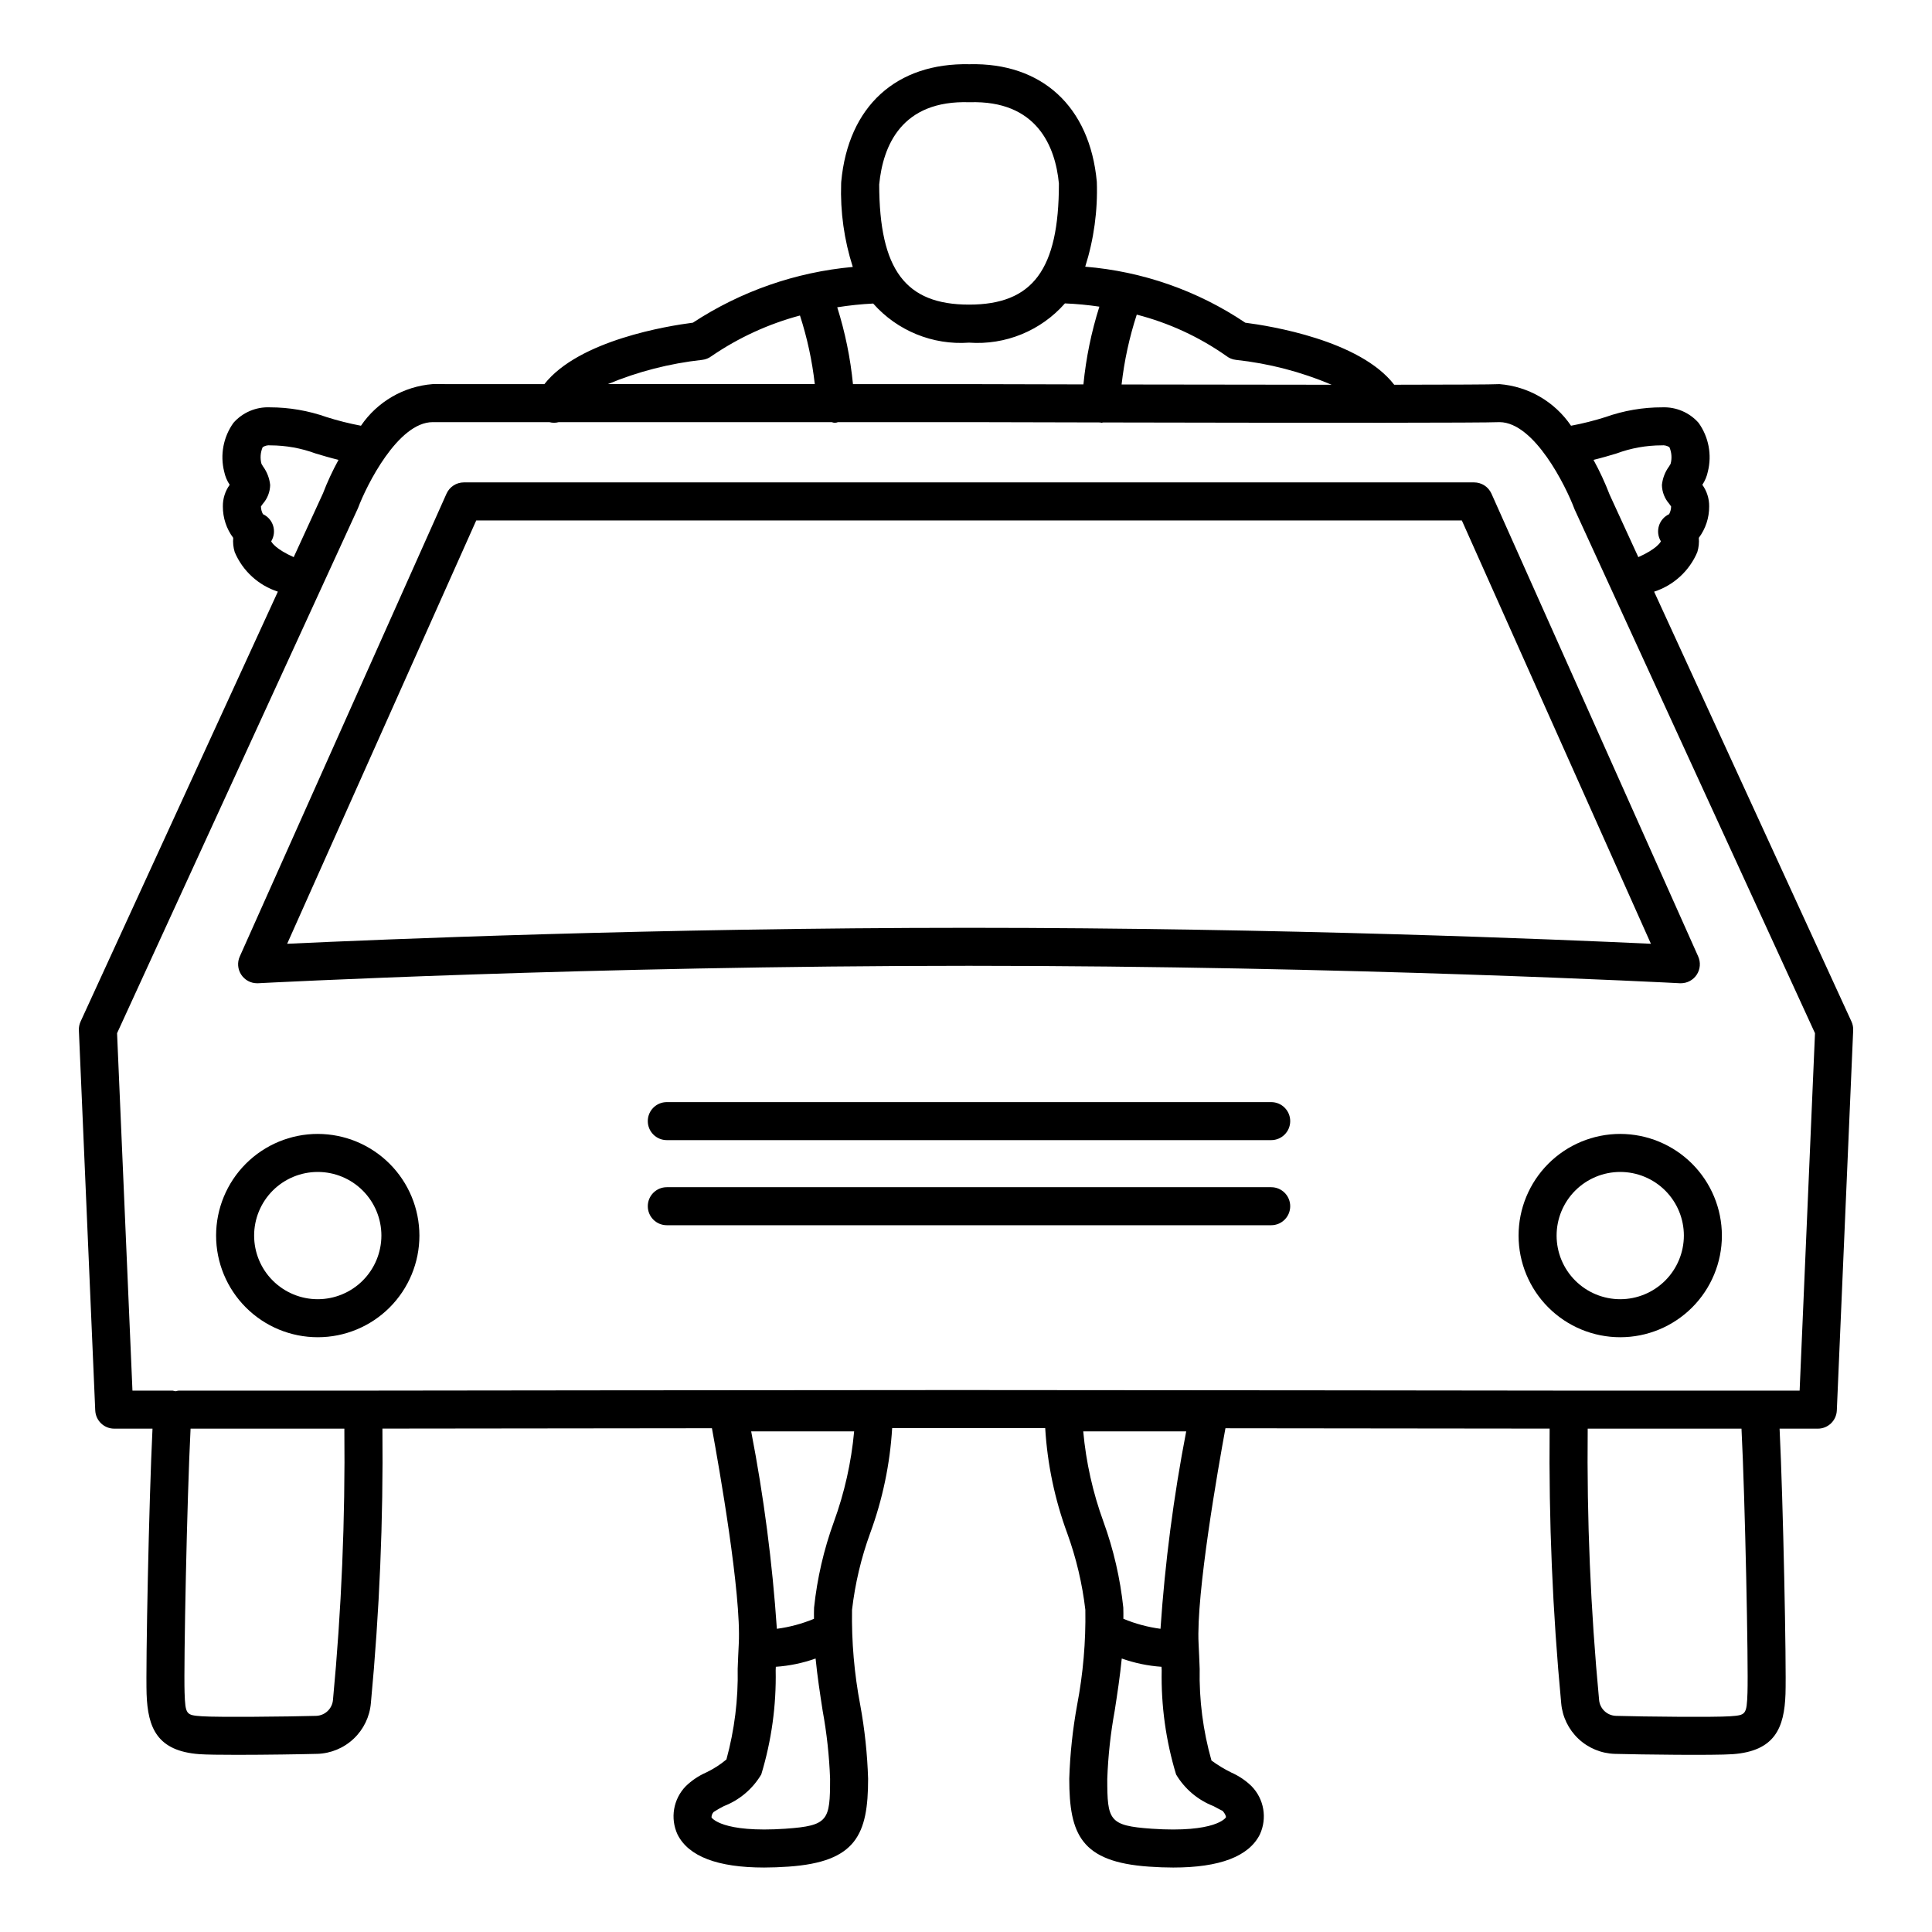
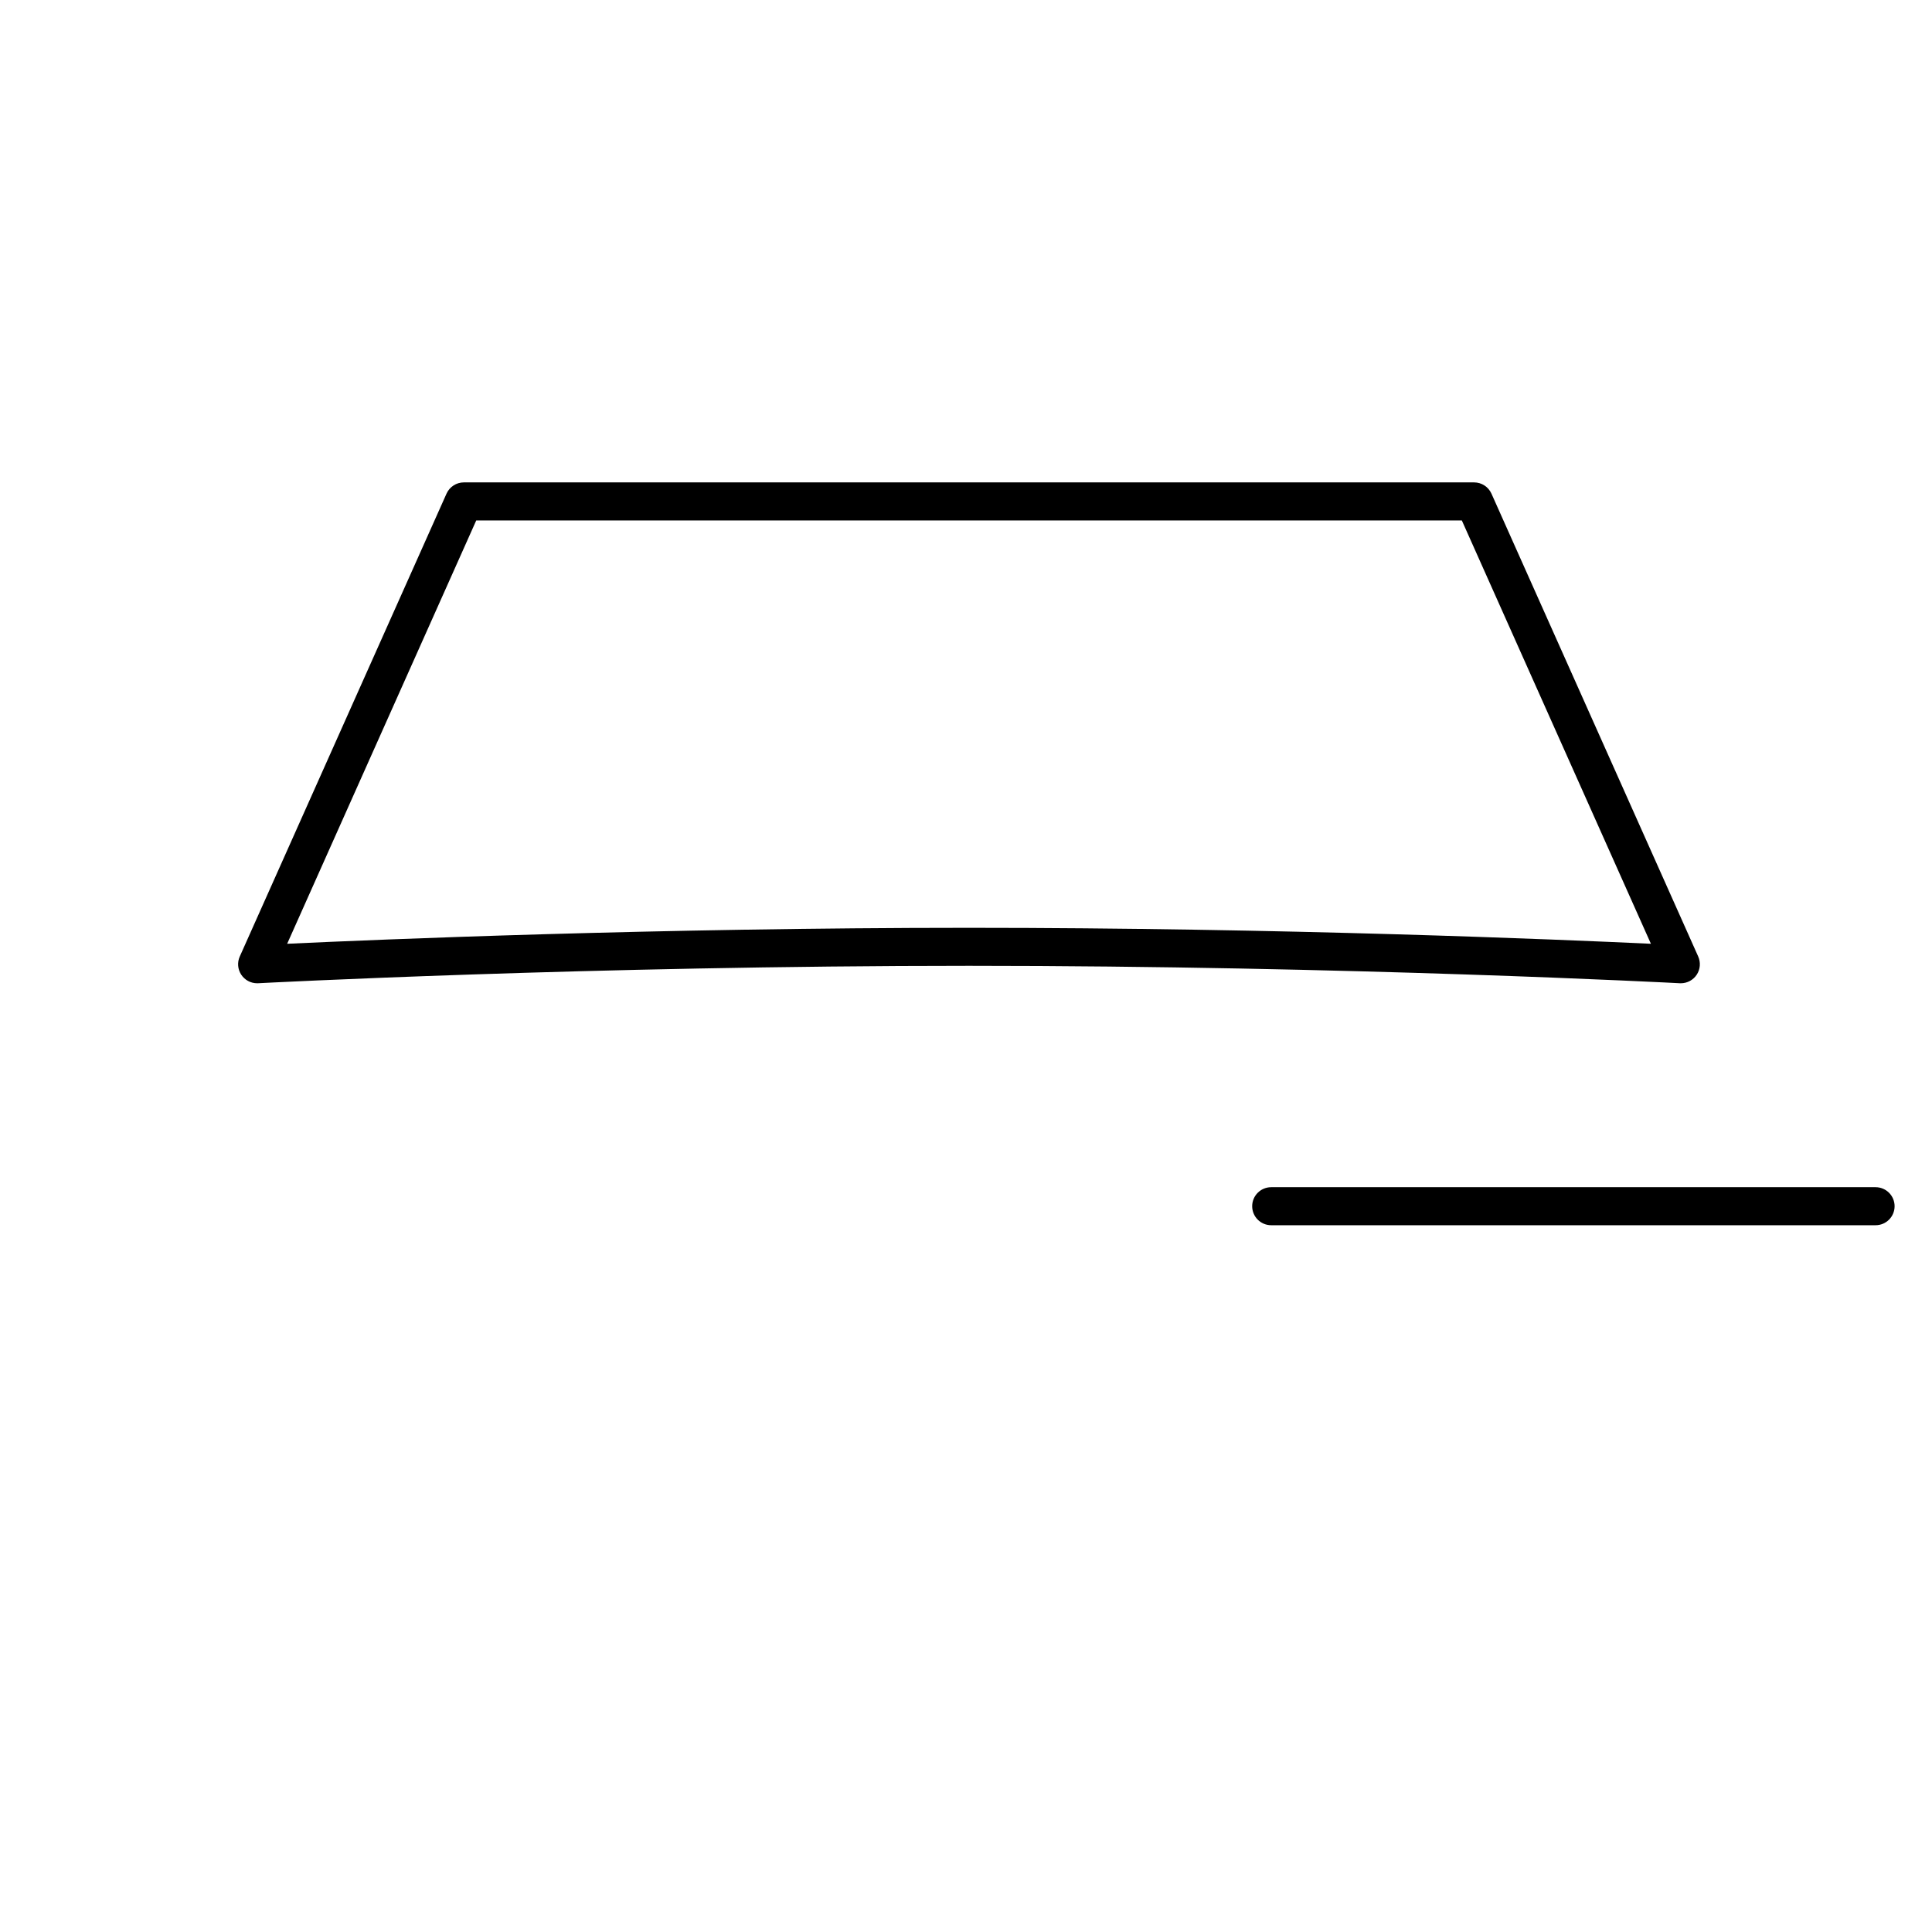
<svg xmlns="http://www.w3.org/2000/svg" fill="#000000" width="800px" height="800px" version="1.1" viewBox="144 144 512 512">
  <g>
-     <path d="m228.21 444.5c-7.144 0-13.996 2.84-19.051 7.891-5.051 5.055-7.891 11.906-7.891 19.051s2.84 13.996 7.891 19.047c5.051 5.055 11.902 7.891 19.047 7.891 7.144 0.004 14-2.836 19.051-7.887s7.891-11.902 7.891-19.047c-0.008-7.144-2.848-13.992-7.898-19.043-5.051-5.051-11.898-7.891-19.039-7.902zm0 43.805c-4.473 0-8.762-1.777-11.926-4.941-3.164-3.16-4.938-7.449-4.938-11.922s1.777-8.762 4.938-11.926c3.164-3.16 7.453-4.938 11.926-4.938s8.762 1.777 11.926 4.941c3.16 3.16 4.938 7.453 4.938 11.926-0.008 4.469-1.785 8.754-4.945 11.918-3.16 3.16-7.449 4.938-11.918 4.941z" />
    <path d="m534.66 271.84h-267.73c-1.984 0-3.785 1.168-4.598 2.981l-54.789 122.66h-0.004c-0.695 1.559-0.555 3.367 0.375 4.797 0.93 1.434 2.519 2.297 4.227 2.297 0.09 0 0.176 0 0.27-0.004 0.867-0.051 87.926-4.621 188.38-4.621 100.46 0 187.52 4.57 188.38 4.621 0.09 0.004 0.18 0.004 0.27 0.004h-0.004c1.707 0 3.301-0.863 4.231-2.297 0.926-1.43 1.066-3.238 0.371-4.797l-54.789-122.66c-0.812-1.812-2.613-2.981-4.598-2.981zm-133.86 118.04c-82.871 0-156.66 3.106-180.7 4.231l50.109-112.19h261.19l50.109 112.19c-24.047-1.125-97.836-4.231-180.7-4.231z" />
-     <path d="m573.38 444.5c-7.144 0-14 2.84-19.051 7.891-5.051 5.055-7.891 11.906-7.891 19.051s2.84 13.996 7.891 19.047c5.051 5.055 11.902 7.891 19.047 7.891 7.144 0.004 13.996-2.836 19.051-7.887 5.051-5.051 7.891-11.902 7.891-19.047-0.008-7.144-2.848-13.992-7.898-19.043-5.051-5.051-11.898-7.891-19.039-7.902zm0 43.805c-4.473 0-8.762-1.777-11.926-4.941-3.164-3.16-4.938-7.449-4.938-11.922s1.777-8.762 4.938-11.926c3.164-3.16 7.453-4.938 11.926-4.938s8.762 1.777 11.926 4.941c3.16 3.16 4.938 7.453 4.938 11.926-0.008 4.469-1.785 8.754-4.945 11.918-3.164 3.16-7.449 4.938-11.918 4.941z" />
-     <path d="m480.88 436.07h-160.17c-2.785 0-5.039 2.254-5.039 5.035 0 2.785 2.254 5.039 5.039 5.039h160.17c2.785 0 5.039-2.254 5.039-5.039 0-2.781-2.254-5.035-5.039-5.035z" />
-     <path d="m480.88 458.62h-160.17c-2.785 0-5.039 2.258-5.039 5.039s2.254 5.039 5.039 5.039h160.17c2.785 0 5.039-2.258 5.039-5.039s-2.254-5.039-5.039-5.039z" />
-     <path d="m582.36 300.8c5.16-1.668 9.34-5.496 11.449-10.492 0.371-1.219 0.508-2.5 0.395-3.773 1.793-2.398 2.758-5.316 2.742-8.312 0.031-2.059-0.605-4.074-1.809-5.746 0.707-1.055 1.199-2.238 1.457-3.481 1.125-4.469 0.223-9.207-2.465-12.953-2.426-2.734-5.949-4.234-9.598-4.094-5.137-0.012-10.23 0.863-15.07 2.582-2.992 0.949-6.039 1.715-9.121 2.293-4.328-6.375-11.324-10.434-19.004-11.031-0.113 0-0.25 0.004-0.363 0.016-1.371 0.094-11.973 0.137-27.496 0.152-9.062-11.781-32.855-15.594-39.457-16.441h-0.004c-12.637-8.496-27.242-13.605-42.422-14.844 2.301-7.269 3.34-14.875 3.074-22.496-1.852-20.047-14.645-31.613-33.73-31.16-19.387-0.422-32.156 11.113-34.004 31.16-0.016 0.152-0.023 0.309-0.023 0.461v0.004c-0.246 7.488 0.797 14.961 3.086 22.098-15.125 1.371-29.676 6.445-42.375 14.773-6.512 0.832-30.176 4.606-39.355 16.281l-29.594-0.004c-7.688 0.598-14.684 4.656-19.016 11.031-3.082-0.582-6.125-1.344-9.113-2.293-4.84-1.707-9.934-2.582-15.066-2.582-3.652-0.145-7.176 1.359-9.602 4.094-2.688 3.746-3.586 8.488-2.465 12.957 0.258 1.242 0.754 2.422 1.457 3.477-1.203 1.672-1.84 3.688-1.809 5.75-0.012 2.996 0.949 5.91 2.742 8.309-0.109 1.273 0.023 2.555 0.395 3.773 2.109 4.992 6.285 8.816 11.438 10.484l-52.277 113.92c-0.336 0.723-0.492 1.52-0.457 2.316l4.336 100.76h0.004c0.113 2.695 2.336 4.82 5.035 4.82l10.137-0.004c-0.953 19.246-1.816 62.844-1.566 70.301 0.305 8.992 2.801 15.152 14.004 15.969 1.762 0.129 5.539 0.176 9.949 0.176 7.578 0 17.02-0.145 21.258-0.262v0.004c3.609-0.105 7.051-1.535 9.676-4.016s4.246-5.836 4.551-9.438c2.281-24.176 3.305-48.457 3.059-72.742 13.516-0.016 51.32-0.062 87.324-0.098 1.922 10.457 7.812 43.891 7.113 57.109-0.117 2.203-0.203 4.422-0.289 6.641v0.004c0.16 8.113-0.848 16.203-2.984 24.031-1.66 1.387-3.488 2.559-5.441 3.481-1.977 0.875-3.781 2.094-5.328 3.598-3.312 3.402-4.184 8.496-2.188 12.801 2.926 5.82 10.633 8.754 22.945 8.754 2.035 0 4.191-0.082 6.477-0.242 17.926-1.25 21.082-8.508 21.082-23.281-0.203-6.555-0.898-13.086-2.082-19.535-1.586-8.316-2.316-16.773-2.176-25.242 0.805-6.93 2.414-13.742 4.801-20.297 3.297-8.953 5.262-18.336 5.832-27.859 6.617-0.004 12.477-0.004 17.18-0.004 6.152 0 14.199 0.004 23.375 0.008h0.004c0.57 9.523 2.535 18.91 5.836 27.863 2.383 6.555 3.992 13.363 4.801 20.289 0.141 8.465-0.59 16.922-2.18 25.234-1.18 6.453-1.875 12.988-2.082 19.543 0 14.773 3.152 22.031 21.082 23.281 2.281 0.164 4.441 0.242 6.473 0.242 12.312 0 20.023-2.934 22.949-8.754 1.996-4.305 1.129-9.395-2.184-12.797-1.547-1.508-3.356-2.727-5.332-3.602-1.859-0.91-3.633-1.984-5.301-3.211-2.238-7.894-3.289-16.074-3.125-24.277-0.086-2.223-0.172-4.457-0.289-6.668-0.695-13.219 5.195-46.645 7.117-57.105 35.934 0.035 72.648 0.078 85.918 0.094h-0.004c-0.242 24.289 0.777 48.57 3.062 72.75 0.305 3.598 1.926 6.953 4.551 9.434 2.621 2.481 6.066 3.906 9.676 4.012 6.703 0.188 26.426 0.43 31.211 0.082 11.199-0.816 13.699-6.977 14.004-15.969 0.25-7.457-0.613-51.055-1.566-70.301l10.137 0.004h0.004-0.008c2.699 0 4.918-2.125 5.035-4.82l4.336-100.76c0.035-0.797-0.121-1.594-0.457-2.316zm-230.09 327.82v0.004c-17.105 1.172-19.699-2.953-19.719-2.992l0.004 0.004c0-0.535 0.199-1.047 0.562-1.438 0.875-0.566 1.785-1.09 2.719-1.559 4.148-1.609 7.633-4.562 9.906-8.391 2.715-8.945 4.004-18.262 3.82-27.605 0.012-0.309 0.027-0.617 0.039-0.926 3.598-0.246 7.144-0.984 10.539-2.191 0.461 4.684 1.172 9.316 1.875 13.867 1.09 5.945 1.746 11.957 1.965 17.996 0 11.008-0.434 12.445-11.711 13.23zm12.715-81.316c-2.668 7.34-4.43 14.98-5.25 22.75-0.055 0.984-0.012 1.965-0.023 2.945-3.148 1.312-6.453 2.203-9.836 2.648-1.191-17.562-3.465-35.035-6.809-52.32h27.289c-0.75 8.191-2.555 16.25-5.371 23.977zm66.082-23.977h27.289c-3.344 17.285-5.621 34.758-6.812 52.32-3.383-0.449-6.688-1.34-9.836-2.652-0.012-0.984 0.031-1.961-0.023-2.945l0.004 0.004c-0.824-7.766-2.586-15.406-5.25-22.746-2.824-7.727-4.629-15.789-5.371-23.98zm34.52 99.312c0.988 0.531 2.344 1.258 2.445 1.277 0.699 0.816 0.934 1.52 0.836 1.719-0.023 0.039-2.59 4.164-19.719 2.992v-0.004c-11.277-0.789-11.711-2.223-11.711-13.23l0.004-0.004c0.215-6.039 0.871-12.055 1.961-17.996 0.707-4.555 1.41-9.184 1.875-13.867 3.398 1.207 6.941 1.945 10.539 2.191 0.012 0.316 0.027 0.633 0.043 0.949-0.184 9.34 1.102 18.648 3.816 27.586 2.273 3.824 5.762 6.777 9.91 8.387zm106.79-358.46c3.832-1.422 7.891-2.152 11.984-2.156 0.719-0.082 1.445 0.094 2.055 0.492 0.594 1.395 0.703 2.945 0.312 4.41-0.121 0.223-0.277 0.461-0.43 0.715h-0.004c-1.047 1.438-1.691 3.129-1.871 4.898 0.039 1.828 0.723 3.586 1.93 4.961 0.156 0.211 0.375 0.508 0.508 0.715l0.004-0.004c-0.008 0.715-0.188 1.418-0.531 2.047-1.301 0.602-2.285 1.734-2.703 3.106-0.418 1.375-0.23 2.863 0.52 4.09-0.16 0.352-1.227 2.074-5.977 4.195l-7.594-16.531c-1.219-3.172-2.648-6.262-4.285-9.242 2.242-0.547 4.231-1.137 6.082-1.695zm-100.82-24.805c8.723 0.938 17.262 3.16 25.344 6.59-16.715-0.004-36.355-0.035-55.668-0.07v-0.004c0.711-6.289 2.059-12.492 4.019-18.512 8.488 2.184 16.512 5.883 23.688 10.918 0.754 0.598 1.66 0.973 2.617 1.078zm-70.613-68.281c17.812-0.57 22.742 11.695 23.676 21.551 0 22.789-6.898 32.082-23.812 32.082-16.855 0-23.762-9.23-23.812-31.848 1.004-10.262 5.918-22.395 23.949-21.785zm-0.137 63.711c9.629 0.699 19.035-3.148 25.41-10.402 3.059 0.125 6.106 0.414 9.129 0.863-2.125 6.699-3.543 13.605-4.227 20.605-10.574-0.023-20.871-0.051-30.316-0.074l-30.758-0.004c-0.68-6.91-2.078-13.734-4.168-20.359 3.156-0.504 6.336-0.836 9.527-0.992 6.391 7.227 15.781 11.055 25.402 10.363zm-70.746 4.57c0.922-0.105 1.801-0.457 2.535-1.02 7.137-4.879 15.051-8.512 23.402-10.742 1.914 5.914 3.231 12.004 3.93 18.18h-54.84c7.973-3.32 16.383-5.481 24.973-6.418zm-114.19 48.078c0.746-1.227 0.938-2.715 0.52-4.09-0.418-1.371-1.402-2.5-2.707-3.106-0.34-0.629-0.523-1.332-0.531-2.047 0.133-0.207 0.352-0.5 0.508-0.715l0.004 0.004c1.211-1.379 1.895-3.141 1.93-4.977-0.18-1.766-0.828-3.449-1.871-4.883-0.152-0.25-0.305-0.492-0.43-0.715-0.395-1.465-0.285-3.016 0.312-4.41 0.605-0.398 1.332-0.574 2.055-0.488 4.09 0.008 8.145 0.738 11.984 2.152 1.848 0.555 3.832 1.148 6.066 1.691-1.578 2.871-2.957 5.84-4.129 8.898l-7.746 16.879c-4.699-2.098-5.781-3.797-5.965-4.195zm16.371 307.03c-0.195 2.348-2.121 4.168-4.477 4.238-7.481 0.215-26.184 0.395-30.188 0.113-4.211-0.309-4.461-0.328-4.664-6.269-0.25-7.434 0.633-51.379 1.59-69.957h40.754c0.25 23.992-0.758 47.984-3.016 71.875zm374.86-1.918c-0.203 5.938-0.453 5.957-4.66 6.269-4.004 0.285-22.699 0.109-30.188-0.113l-0.004-0.004c-2.352-0.062-4.277-1.887-4.477-4.231-2.258-23.891-3.266-47.883-3.016-71.879h40.754c0.957 18.578 1.84 62.52 1.59 69.957zm13.816-80.027-10.652-0.004-50.402-0.004s-121.68-0.148-162.25-0.148c-39.363 0-157.46 0.148-157.46 0.148h-48.801c-0.277 0.031-0.547 0.086-0.812 0.164-0.258-0.074-0.52-0.129-0.789-0.164l-10.652 0.004-4.078-94.719 63.863-139.19c2.199-5.902 10.559-22.754 19.789-22.754h30.914c0.812 0.223 1.668 0.223 2.481 0h72.348c0.527 0.223 1.125 0.223 1.656 0h34.719c4.094 0.012 17.605 0.047 34.719 0.082 0.145 0.012 0.27 0.086 0.418 0.086 0.145 0 0.27-0.07 0.41-0.082 23.098 0.047 52.492 0.098 74.414 0.078l0.023 0.004 0.027-0.004c16.172-0.012 28.27-0.059 30.648-0.164 9.191 0.137 17.492 16.875 19.824 23.102l63.715 138.84z" />
+     <path d="m480.88 458.62c-2.785 0-5.039 2.258-5.039 5.039s2.254 5.039 5.039 5.039h160.17c2.785 0 5.039-2.258 5.039-5.039s-2.254-5.039-5.039-5.039z" />
  </g>
</svg>